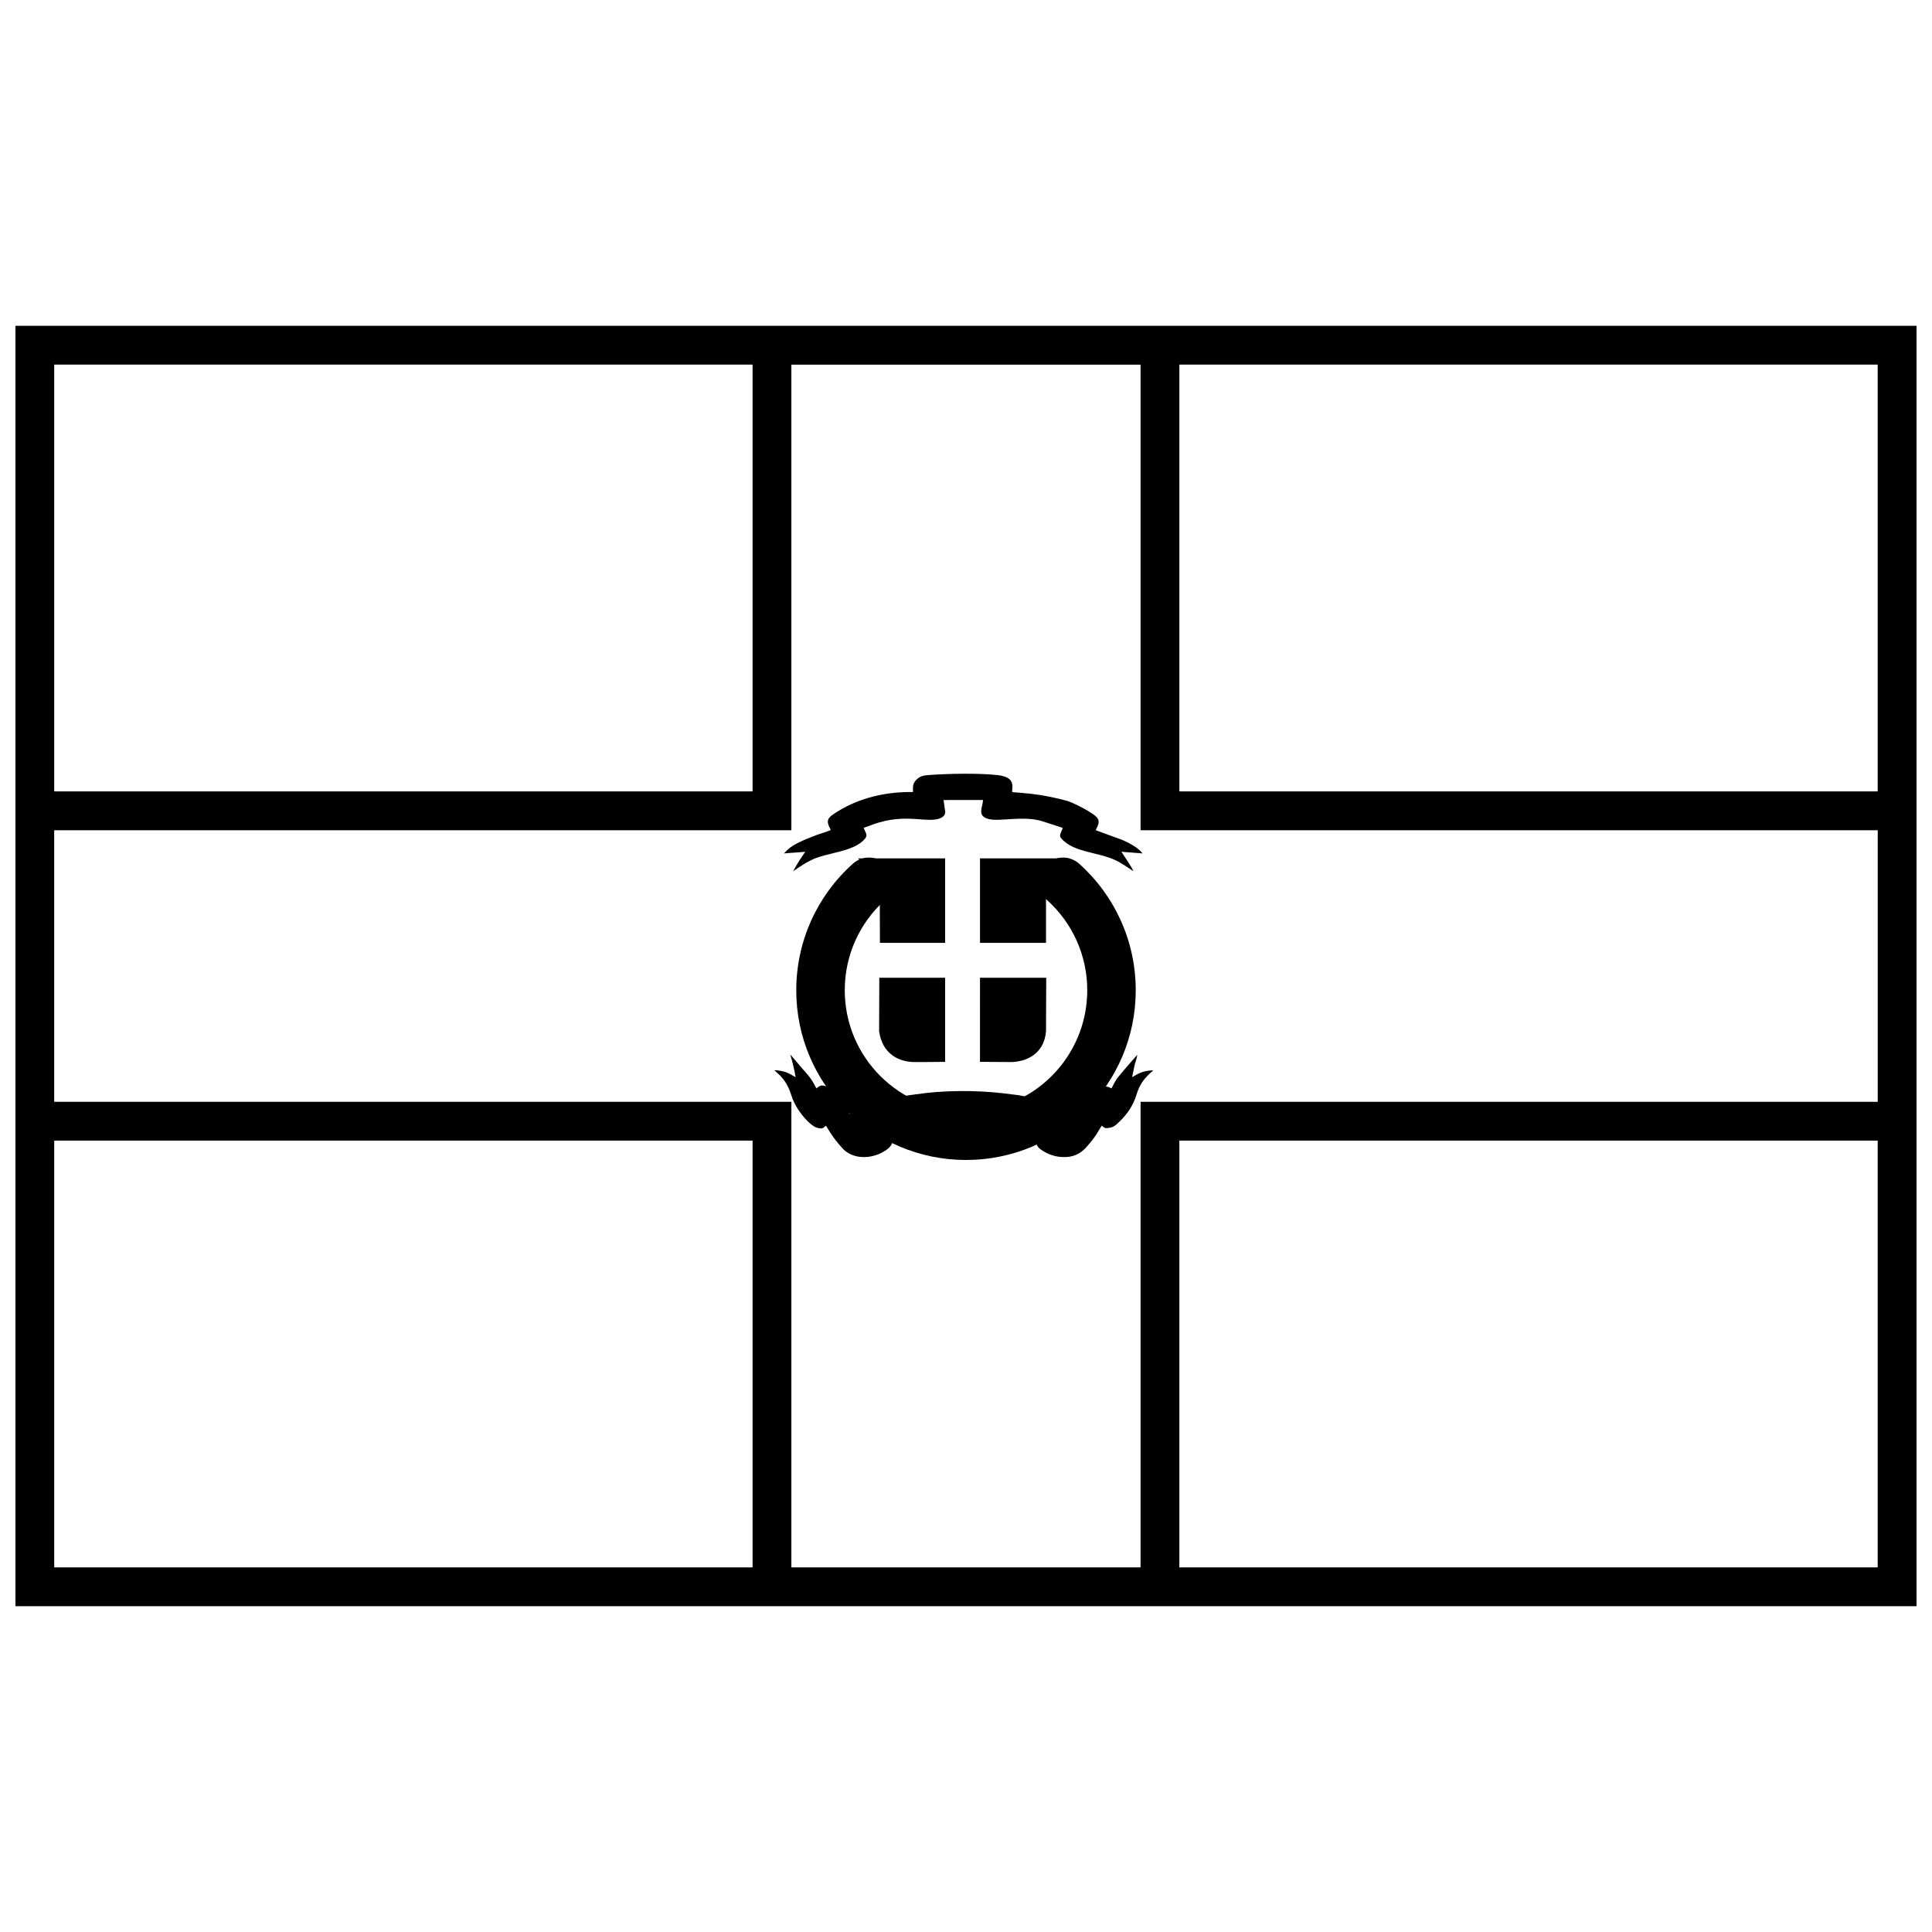
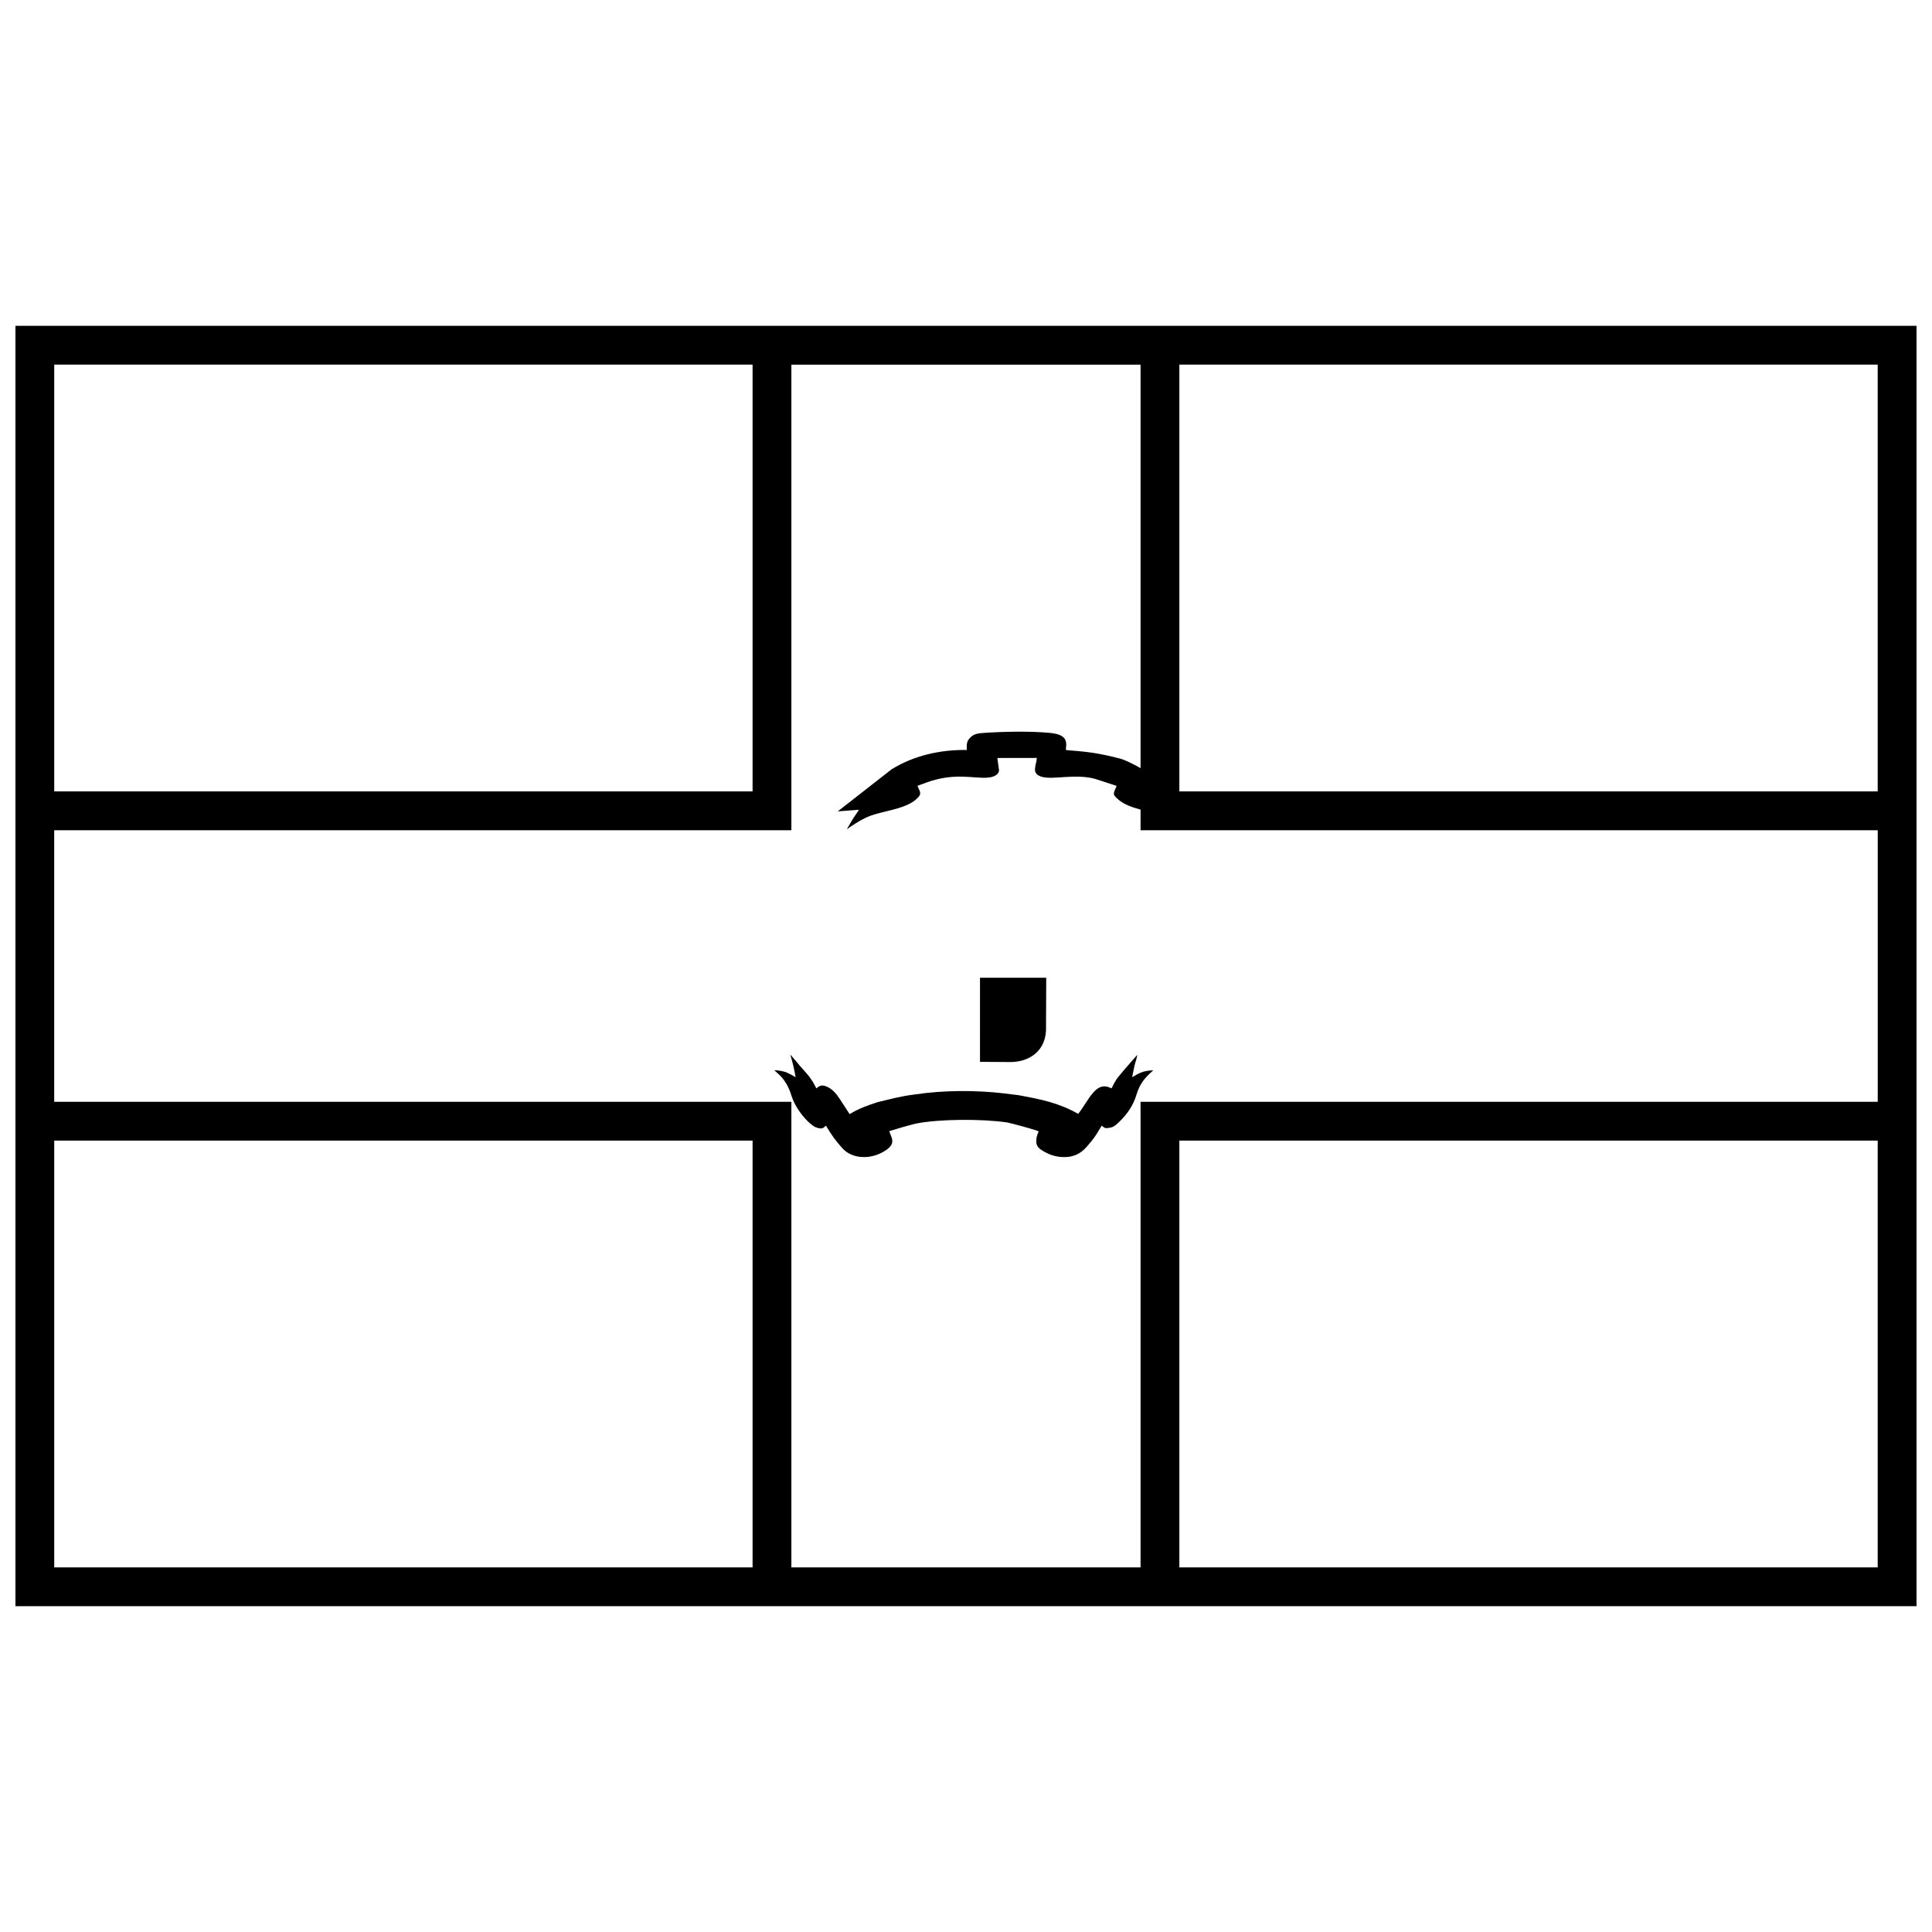
<svg xmlns="http://www.w3.org/2000/svg" width="800px" height="800px" version="1.1" viewBox="144 144 512 512">
  <defs>
    <clipPath id="a">
      <path d="m148.09 230h503.81v340h-503.81z" />
    </clipPath>
  </defs>
  <g clip-path="url(#a)">
    <path d="m148.09 230.35h503.81v339.3h-503.81zm10.281 10.281v113.1h185.07v-113.1zm0 205.64v113.1h185.07v-113.1zm298.17-205.64v113.1h185.07v-113.1zm0 205.64v113.1h185.07v-113.1zm-10.281-82.254v-123.38h-92.535v123.38h-195.36v71.973h195.36v123.38h92.535v-123.38h195.36v-71.973z" />
  </g>
-   <path d="m370.01 372.9c-9.469 8.477-14.992 20.562-14.992 33.527 0 24.844 20.141 44.98 44.984 44.98s44.98-20.137 44.98-44.98c0-12.965-5.519-25.051-14.992-33.527-2.644-2.367-6.707-2.144-9.074 0.5-2.367 2.644-2.141 6.707 0.504 9.074 6.773 6.066 10.711 14.684 10.711 23.953 0 17.746-14.387 32.129-32.129 32.129-17.746 0-32.133-14.383-32.133-32.129 0-9.27 3.938-17.887 10.711-23.953 2.644-2.367 2.871-6.43 0.504-9.074-2.367-2.644-6.43-2.867-9.074-0.5z" />
-   <path d="m366.02 359.02c-2.703 1.676-3.336 2.238-1.852 4.934-0.352 0.242-2.809 0.992-3.418 1.207-2.25 0.852-4.535 1.707-6.445 2.856-1.164 0.699-1.648 1.219-2.539 2.144l5.606-0.426c-0.176 0.359-0.582 0.883-0.809 1.23-0.961 1.383-1.555 2.481-2.394 3.93 1.59-1.074 3.019-2.082 4.852-2.977 4.016-2.023 11.23-2.078 14.188-5.633 0.758-0.898 0.301-1.434-0.336-2.894 2.188-0.727 3.012-1.234 5.676-1.84 6.43-1.434 10.863 0.27 13.973-0.496 0.973-0.238 1.918-0.777 1.984-1.797l-0.457-3.242 10.445-0.016c0.012 1.84-1.758 4.199 1.484 5.043 2.934 0.766 8.867-0.91 13.988 0.508l5.676 1.84c-0.027 0.266-0.434 0.992-0.555 1.367-0.246 0.656-0.219 1.004 0.203 1.477 0.551 0.629 1.336 1.258 2.176 1.742 1.66 0.953 3.836 1.555 5.891 2.051 5.906 1.434 6.457 1.809 11 4.84-0.297-0.883-2.461-4.035-3.176-5.148l5.578 0.441c-0.957-1.461-3.902-3.004-5.606-3.672l-6.797-2.481c0.617-1.188 1.133-2.176 0.512-3.152-0.945-1.434-6.617-4.223-8.051-4.613-2.449-0.668-5.023-1.215-7.445-1.602-2.418-0.387-7.07-0.719-7.07-0.719-0.332-0.352 0.641-2.195-0.852-3.488-0.879-0.695-2.148-0.938-3.445-1.07-5.188-0.496-12.254-0.352-17.5 0-1.512 0.094-2.578 0.254-3.445 1.07-1.055 0.992-1.188 1.598-1.094 3.461-7-0.121-14.066 1.477-19.945 5.125z" />
+   <path d="m366.02 359.02l5.606-0.426c-0.176 0.359-0.582 0.883-0.809 1.23-0.961 1.383-1.555 2.481-2.394 3.93 1.59-1.074 3.019-2.082 4.852-2.977 4.016-2.023 11.23-2.078 14.188-5.633 0.758-0.898 0.301-1.434-0.336-2.894 2.188-0.727 3.012-1.234 5.676-1.84 6.43-1.434 10.863 0.27 13.973-0.496 0.973-0.238 1.918-0.777 1.984-1.797l-0.457-3.242 10.445-0.016c0.012 1.84-1.758 4.199 1.484 5.043 2.934 0.766 8.867-0.91 13.988 0.508l5.676 1.84c-0.027 0.266-0.434 0.992-0.555 1.367-0.246 0.656-0.219 1.004 0.203 1.477 0.551 0.629 1.336 1.258 2.176 1.742 1.66 0.953 3.836 1.555 5.891 2.051 5.906 1.434 6.457 1.809 11 4.84-0.297-0.883-2.461-4.035-3.176-5.148l5.578 0.441c-0.957-1.461-3.902-3.004-5.606-3.672l-6.797-2.481c0.617-1.188 1.133-2.176 0.512-3.152-0.945-1.434-6.617-4.223-8.051-4.613-2.449-0.668-5.023-1.215-7.445-1.602-2.418-0.387-7.07-0.719-7.07-0.719-0.332-0.352 0.641-2.195-0.852-3.488-0.879-0.695-2.148-0.938-3.445-1.07-5.188-0.496-12.254-0.352-17.5 0-1.512 0.094-2.578 0.254-3.445 1.07-1.055 0.992-1.188 1.598-1.094 3.461-7-0.121-14.066 1.477-19.945 5.125z" />
  <path d="m376.55 436.09c-2.824 0.93-4.699 1.574-7.398 3.156-1.027-1.547-2.434-3.836-3.43-5.168-0.562-0.711-1.344-1.484-2.312-1.98-1.527-0.711-2.09-0.496-3.059 0.34l-0.684-1.297c-1.375-2.414-2.812-3.527-4.34-5.481l-1.375-1.605c-0.188-0.219-0.25-0.375-0.496-0.496 0.59 1.941 1.02 3.797 1.402 5.91-0.844-0.465-1.621-0.93-2.496-1.301-0.656-0.246-2.34-0.617-3.152-0.527l1 0.898c1.715 1.516 2.84 3.527 3.523 5.789 0.75 2.441 2.5 5.043 4.34 6.836 0.375 0.371 1.438 1.332 2.121 1.578 2.062 0.746 1.969-0.031 2.715-0.402 1.586 2.684 2.606 4.031 4.434 6.066 1.965 2.074 5.055 2.629 7.863 1.98 1.25-0.309 2.031-0.648 2.996-1.207 3.652-2.106 1.906-3.742 1.469-5.414 1.188-0.371 5.832-1.777 7.5-2.086 5.879-1.09 16.781-1.23 23.75-0.215 0.625 0.09 7.652 1.961 8.34 2.363-0.496 1.164-0.691 1.742-0.621 3.019 0.117 1.188 1.137 1.805 2.039 2.332 0.969 0.559 1.75 0.898 2.996 1.207 1.219 0.277 2.531 0.34 3.777 0.156 2.621-0.434 3.996-1.949 5.121-3.312 1.867-2.129 2.445-3.422 3.398-4.922 0 0 0.535 0.496 0.914 0.621 0.355 0.117 1.523-0.094 1.836-0.219 0.902-0.34 1.465-1.02 2.09-1.609 1.934-1.855 3.559-4.269 4.336-6.898 0.938-3.094 2.219-4.551 4.496-6.562-2.945 0.102-3.961 0.902-5.617 1.828l0.625-3.031c0.188-0.836 0.652-2.074 0.746-2.879-1.336 1.426-2.527 2.918-3.711 4.238-0.562 0.742-1.188 1.363-1.75 2.168-1.18 1.82-0.953 1.875-1.402 2.473-4.144-2.301-6.008 3.305-8.805 6.746-5.191-2.918-9.715-3.832-15.82-4.949-1.371-0.145-2.594-0.34-3.715-0.465-7.68-0.898-16.137-0.867-23.781 0.277-3.949 0.5-6.391 1.227-9.863 2.043z" />
-   <path d="m394.47 393.87v-22.391h-23.059l5.723 6.047 0.055 16.344z" />
-   <path d="m403.71 393.87v-22.391h23.488l-5.996 6.426v15.965z" />
-   <path d="m394.47 403.11h-17.445l-0.051 14.102c0.789 6.16 5.344 8.258 9.43 8.238 2.766 0.027 3.703-0.02 8.066-0.051z" />
  <path d="m403.71 403.11h17.551l-0.059 14.102c-0.41 6.106-5.344 8.258-9.43 8.238l-8.066-0.051z" />
</svg>